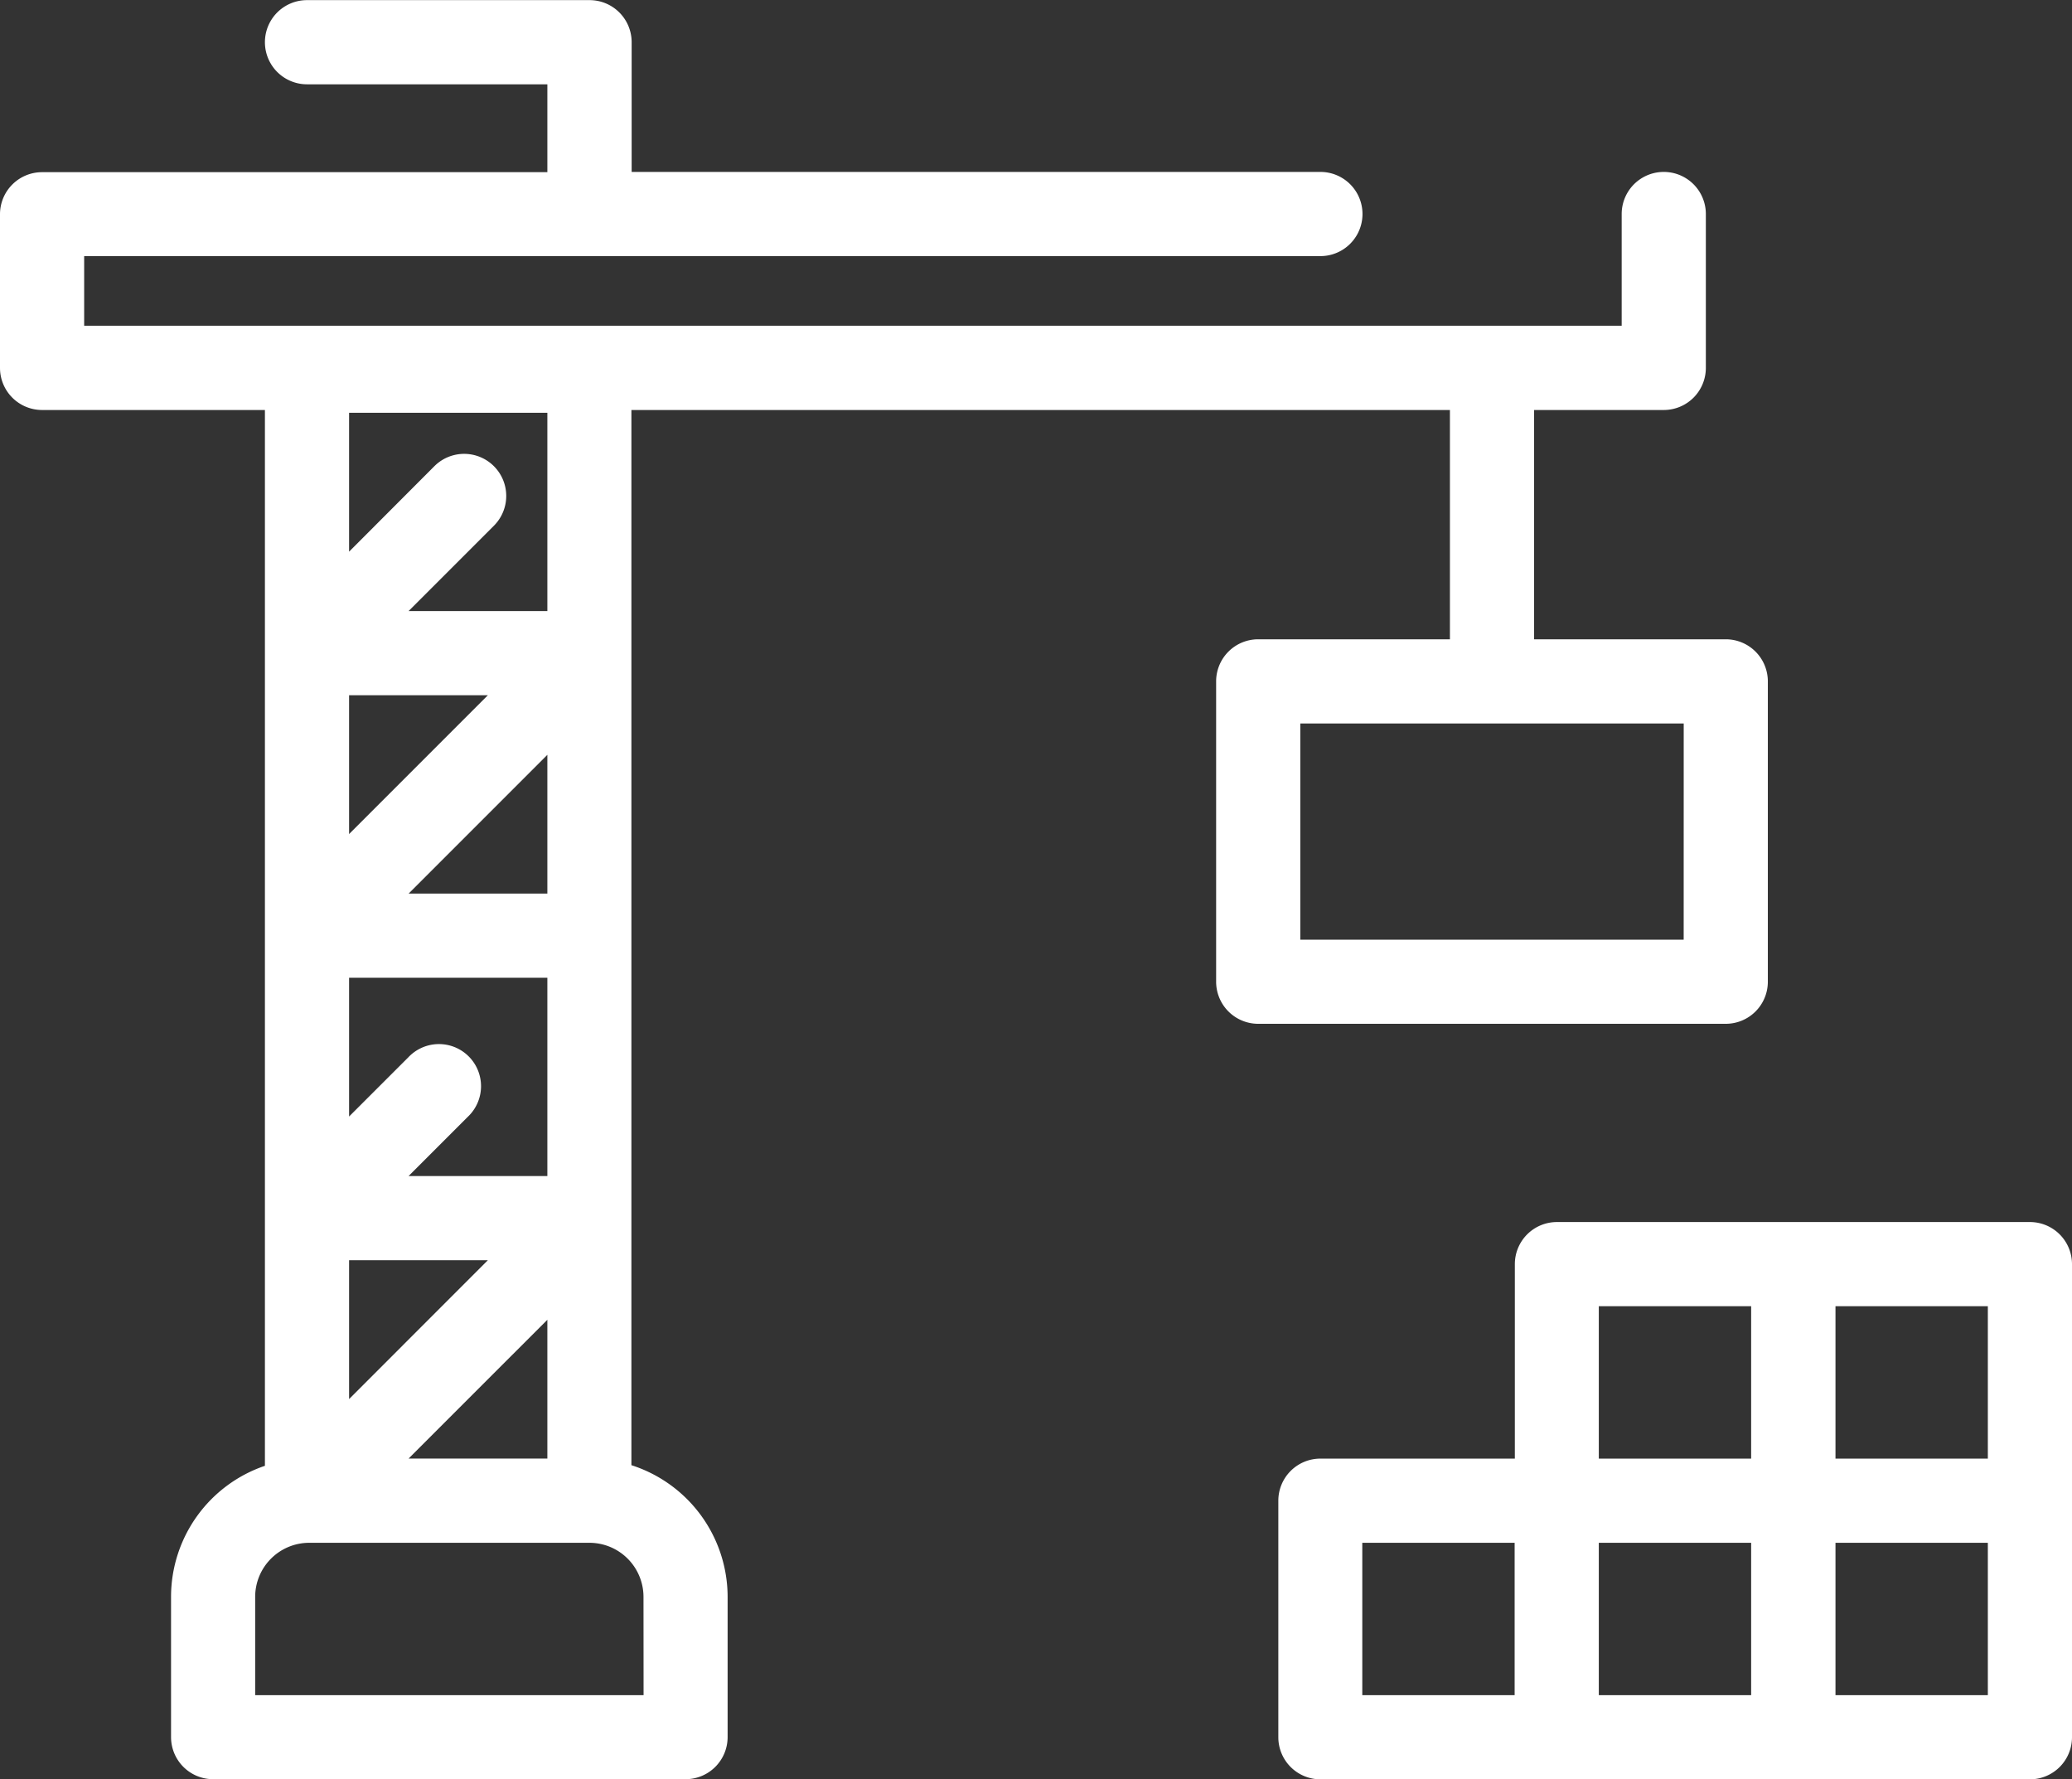
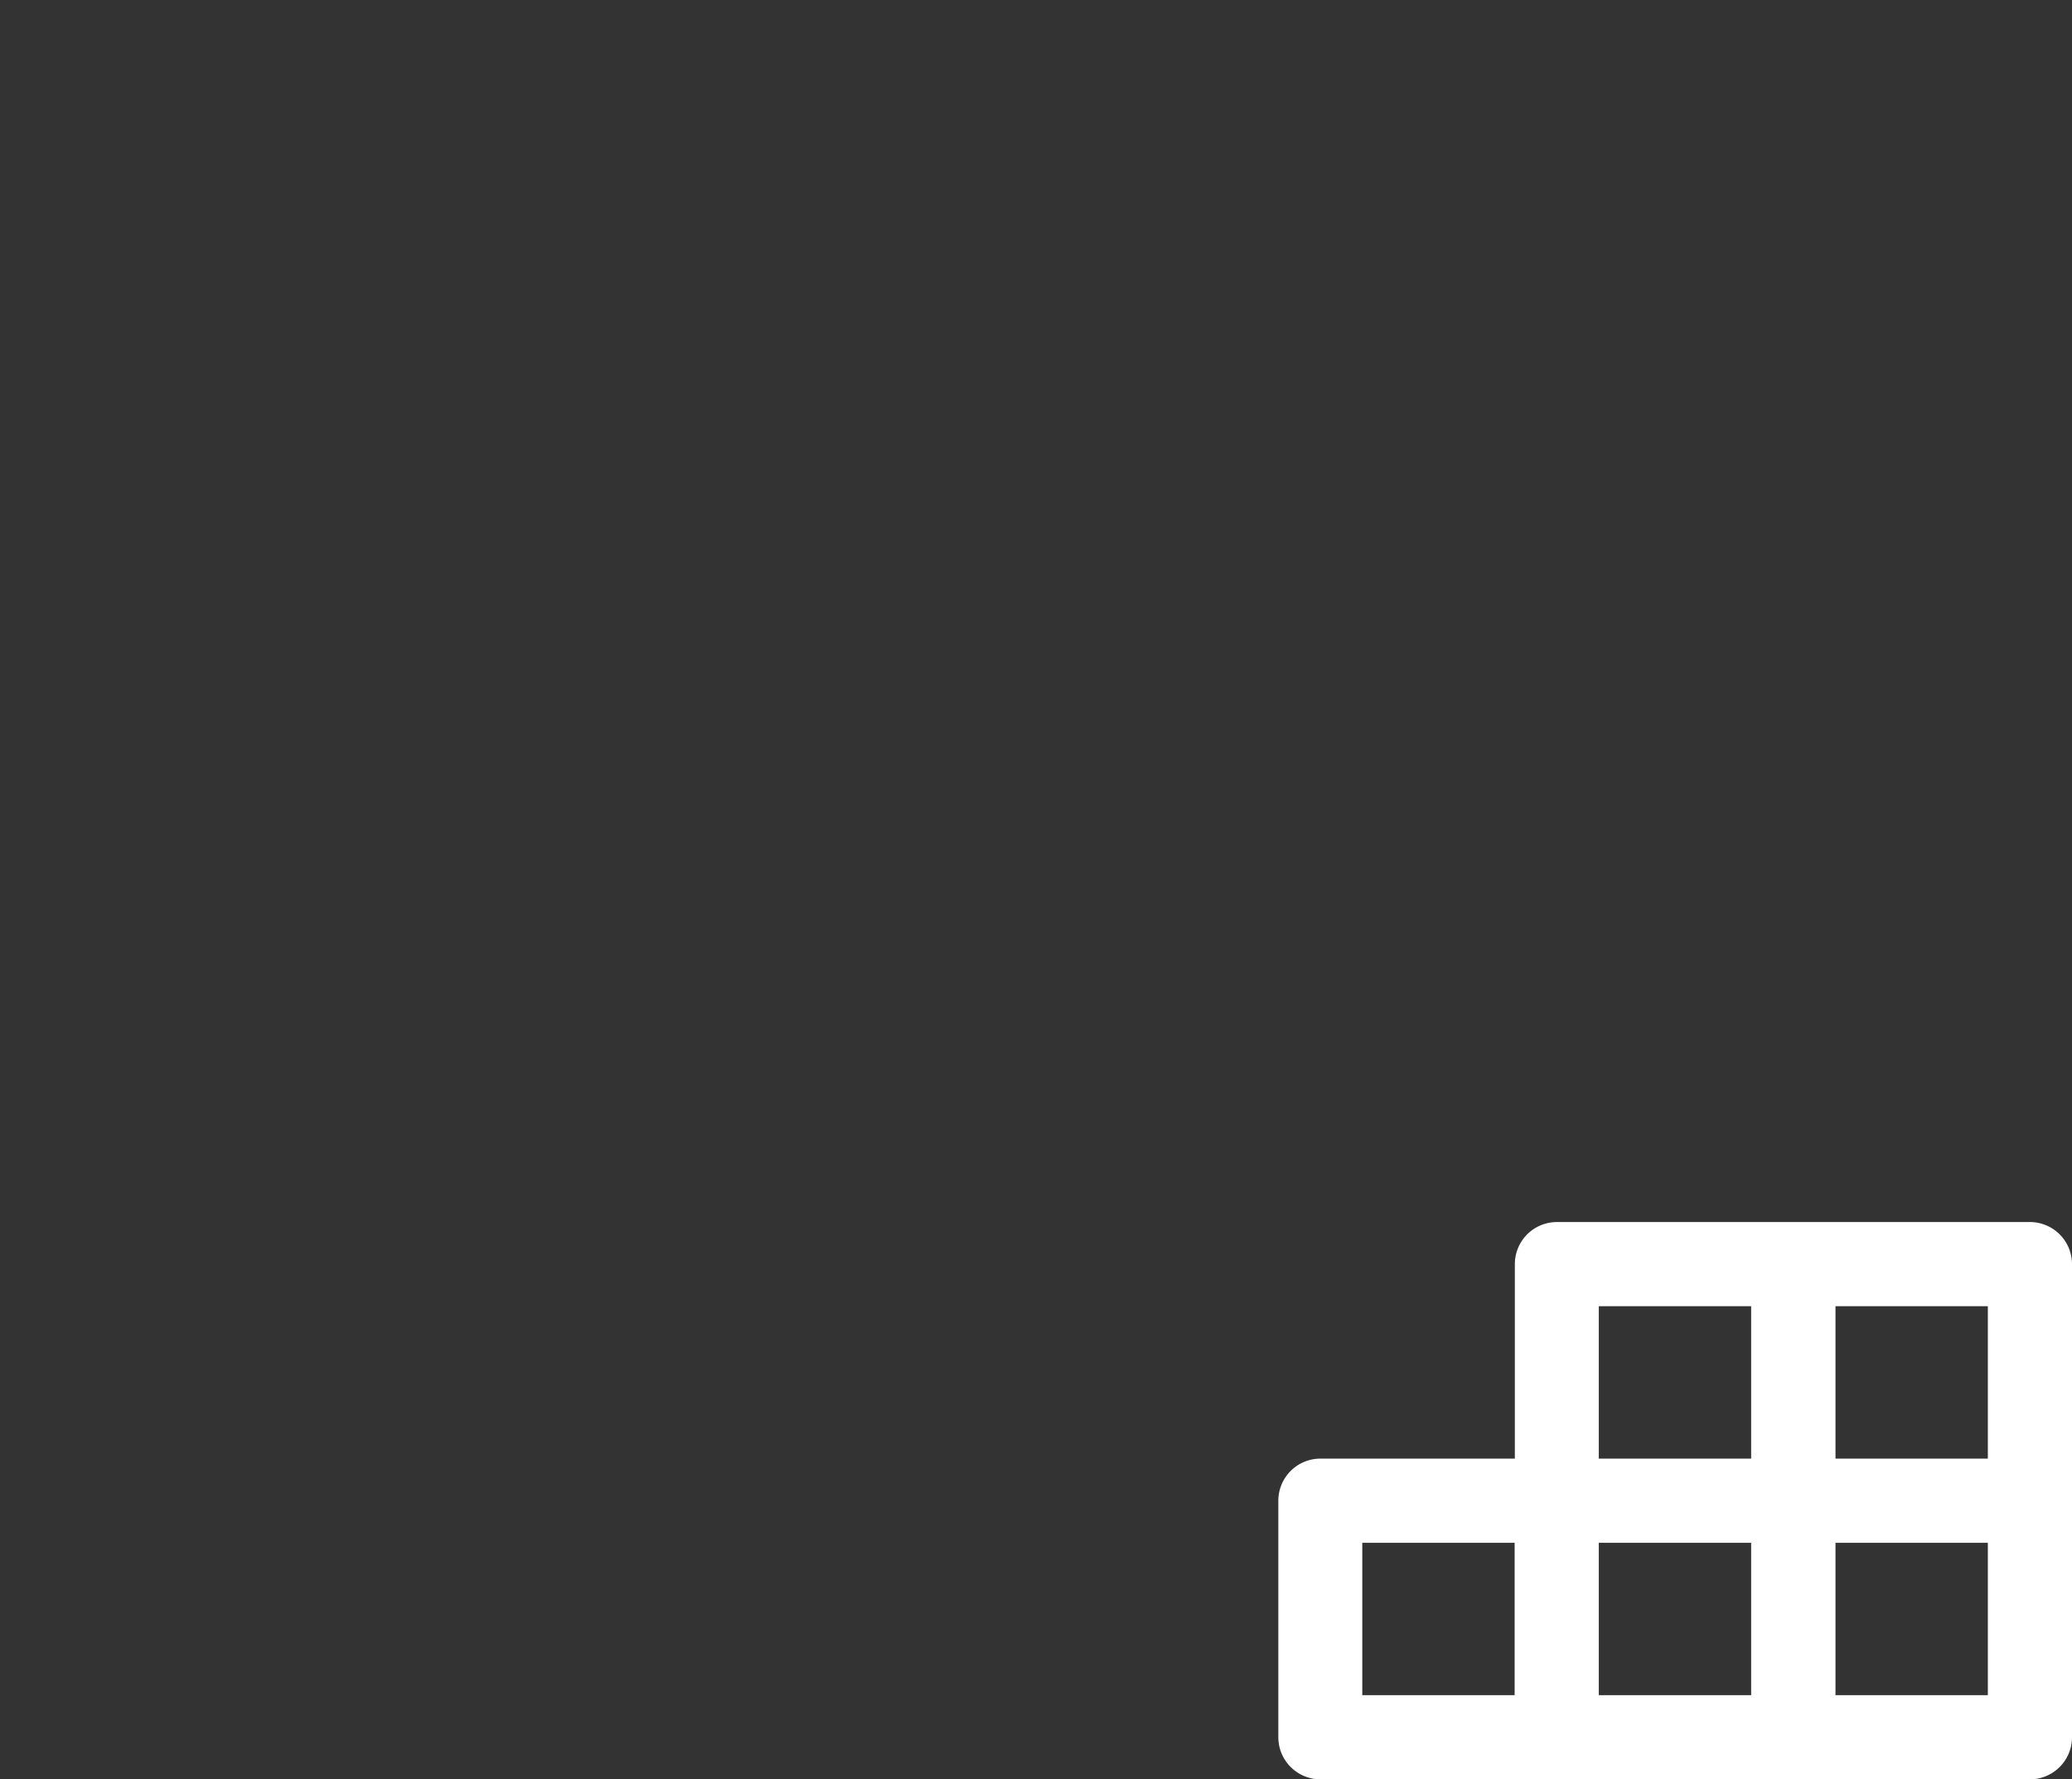
<svg xmlns="http://www.w3.org/2000/svg" width="49.532" height="42.526" viewBox="0 0 49.532 42.526">
  <rect x="0" y="0" width="49.532" height="42.526" fill="#333333" stroke="none" />
  <g id="crane_1_" data-name="crane (1)" transform="translate(0 -26.115)">
-     <path id="패스_2426" data-name="패스 2426" d="M42.261,49.579V42.4a1.006,1.006,0,0,0-1.006-1.006H36.673v-5.48h3.1a1.006,1.006,0,0,0,1.006-1.006V31.23a1.006,1.006,0,1,0-2.012,0V33.9H2.012V32.236H31.565a1.006,1.006,0,0,0,0-2.012H15.1v-3.1a1.006,1.006,0,0,0-1.006-1.006H7.339a1.006,1.006,0,0,0,0,2.012h5.746v2.1H1.006A1.006,1.006,0,0,0,0,31.23v3.678a1.006,1.006,0,0,0,1.006,1.006H6.333v5.811h0v6.751h0v6.751h0v5.921a3.308,3.308,0,0,0-2.244,3.128v3.356a1.006,1.006,0,0,0,1.006,1.006H16.388a1.006,1.006,0,0,0,1.006-1.006V64.279a3.309,3.309,0,0,0-2.3-3.146v-5.9h0v-13.5h0V35.914H34.661v5.48H30.078A1.006,1.006,0,0,0,29.072,42.4v7.178a1.006,1.006,0,0,0,1.006,1.006H41.255A1.006,1.006,0,0,0,42.261,49.579ZM13.084,54.223H9.767l1.415-1.415A1.006,1.006,0,1,0,9.76,51.386L8.345,52.8V49.484h4.74v4.74ZM8.345,42.732h3.317L8.345,46.049V42.732Zm1.423,4.74,3.317-3.317v3.317Zm3.317-6.752H9.767l2.04-2.04a1.006,1.006,0,0,0-1.423-1.423L8.345,39.3V35.98h4.74v4.74ZM8.345,56.235h3.317L8.345,59.553V56.235Zm4.74,1.423v3.317H9.767Zm2.3,8.971H6.1v-2.35a1.293,1.293,0,0,1,1.291-1.291h6.7a1.293,1.293,0,0,1,1.292,1.291ZM40.249,48.573H31.084V43.406h9.166Z" fill="#fff" />
    <path id="패스_2427" data-name="패스 2427" d="M245.794,243.862H234.487a1.006,1.006,0,0,0-1.006,1.006v4.648h-4.648a1.006,1.006,0,0,0-1.006,1.006v5.653a1.006,1.006,0,0,0,1.006,1.006h16.961a1.006,1.006,0,0,0,1.006-1.006V244.868A1.006,1.006,0,0,0,245.794,243.862Zm-1.006,5.654h-3.642v-3.642h3.642Zm-9.3-3.642h3.642v3.642h-3.642Zm-5.654,5.654h3.642v3.642h-3.642Zm5.654,0h3.642v3.642h-3.642Zm9.3,3.642h-3.642v-3.642h3.642Z" transform="translate(-197.268 -188.54)" fill="#fff" />
  </g>
</svg>